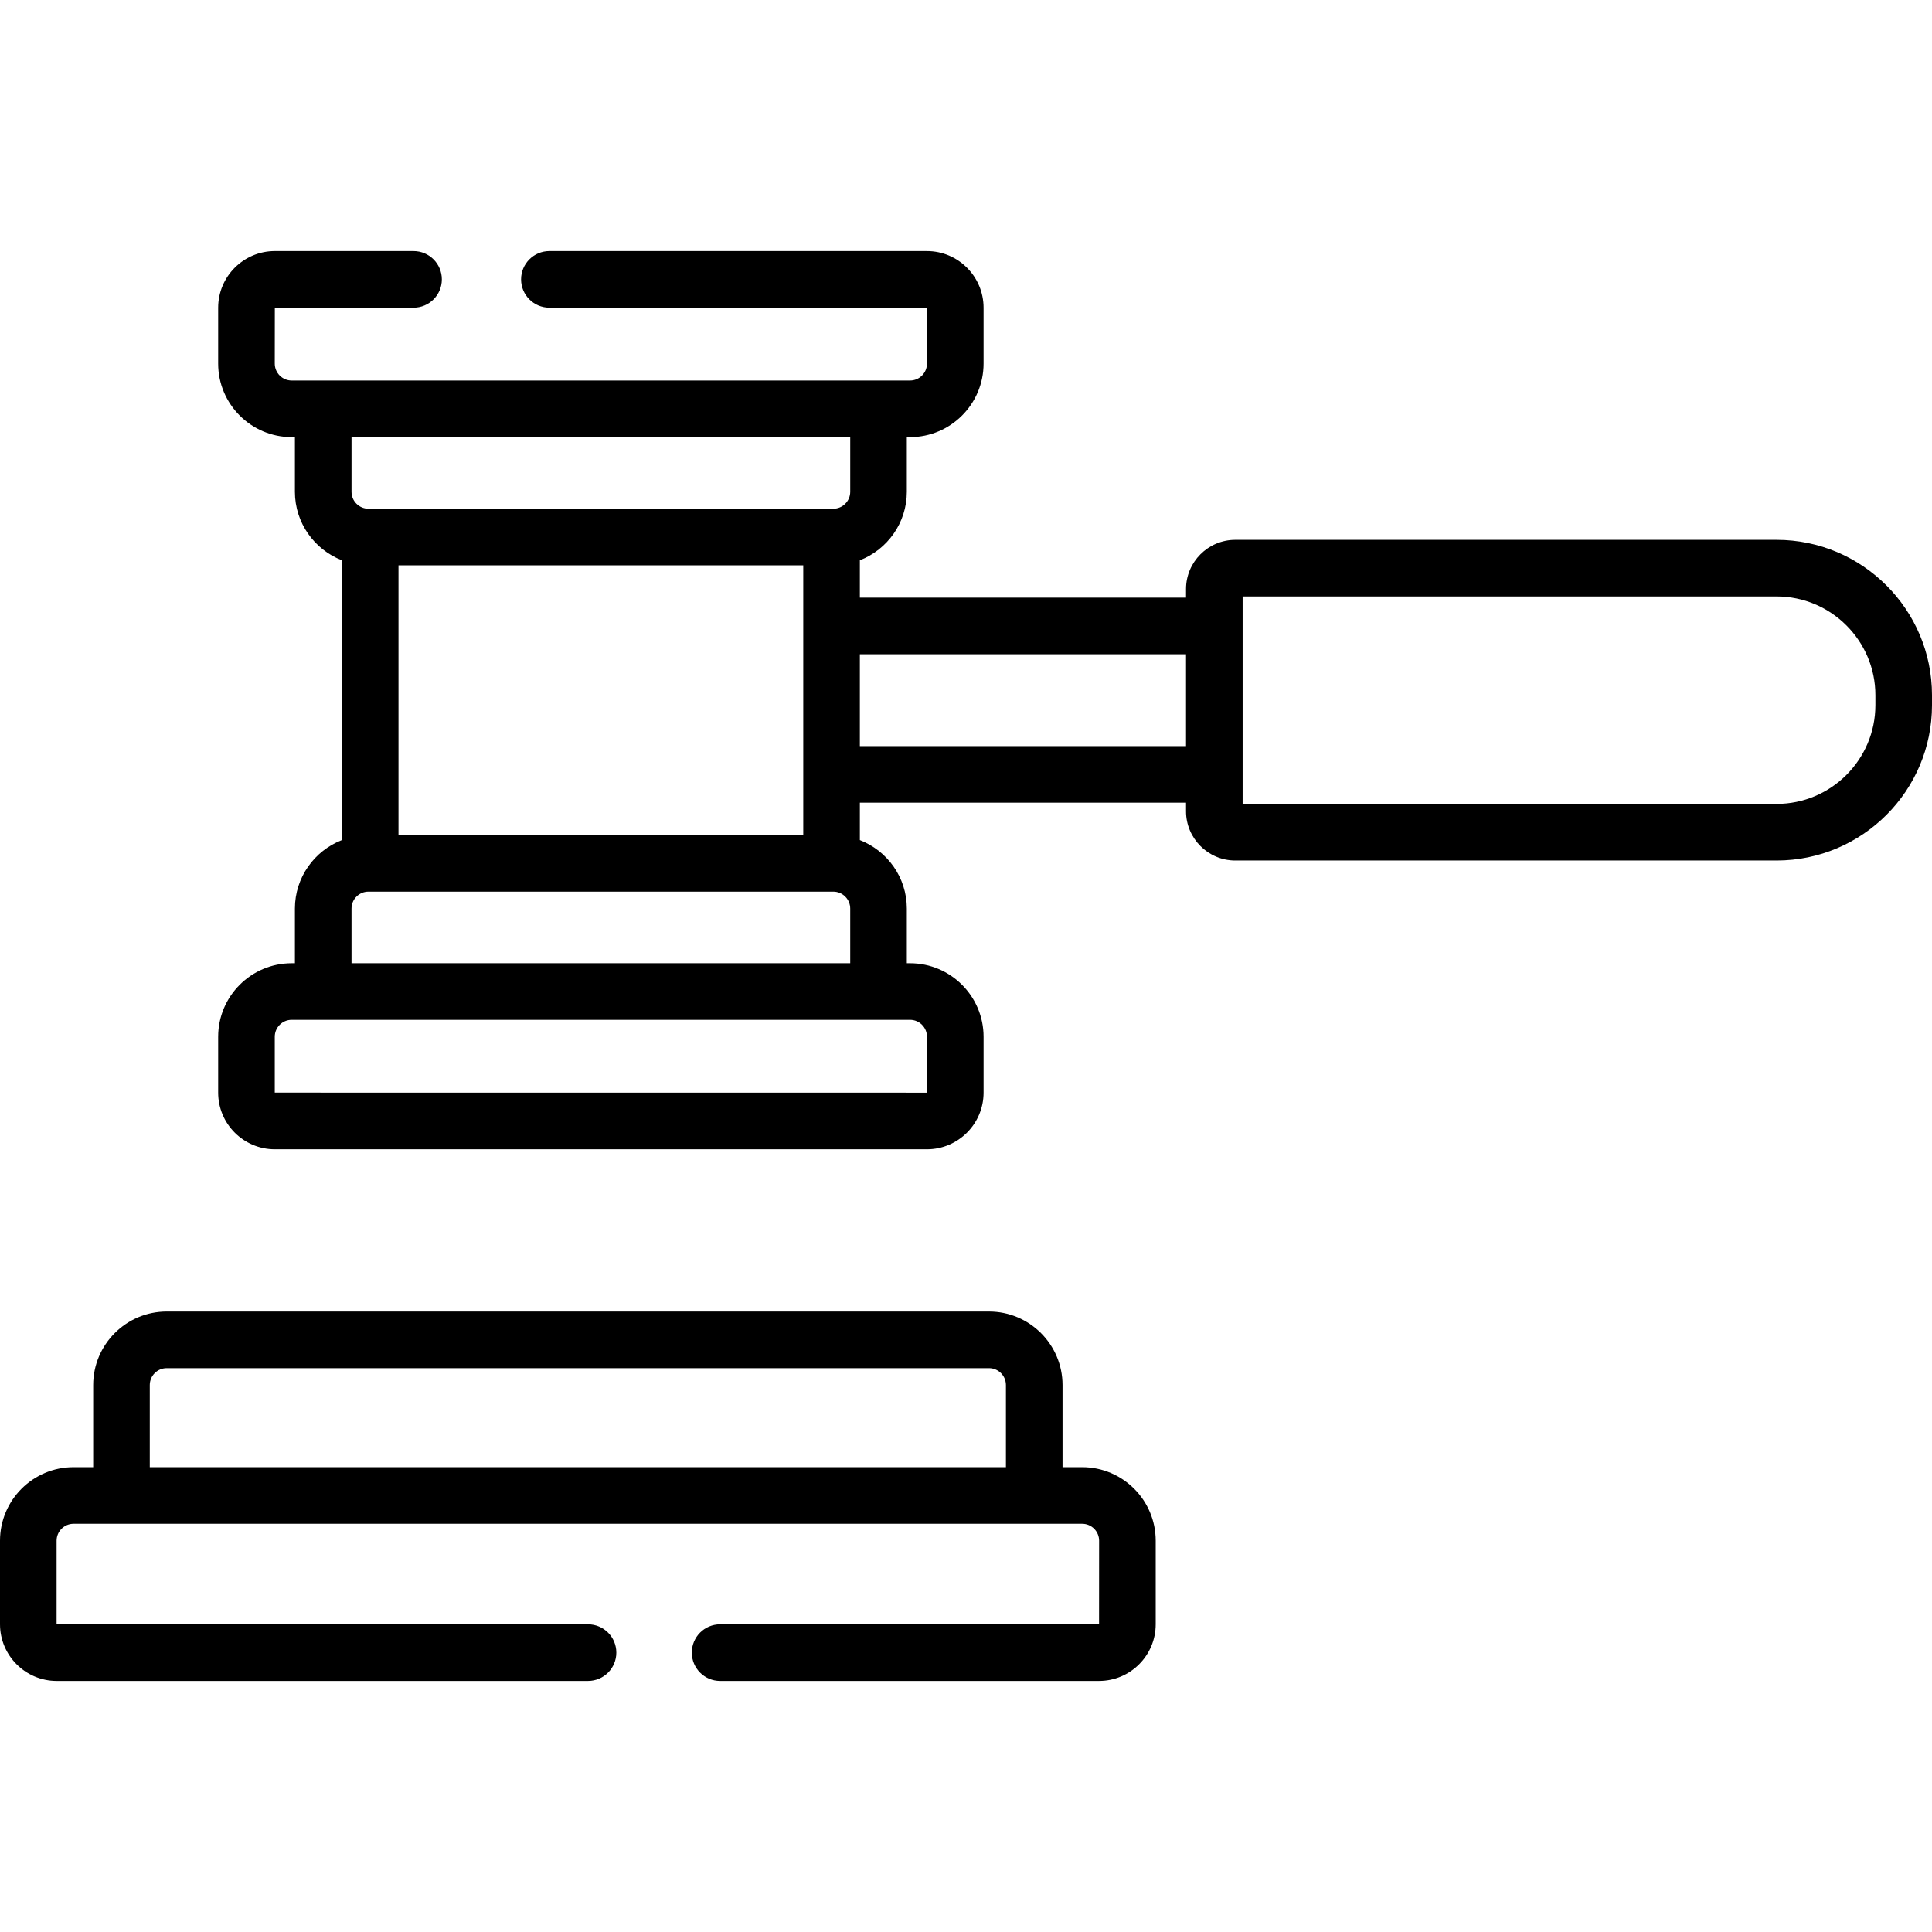
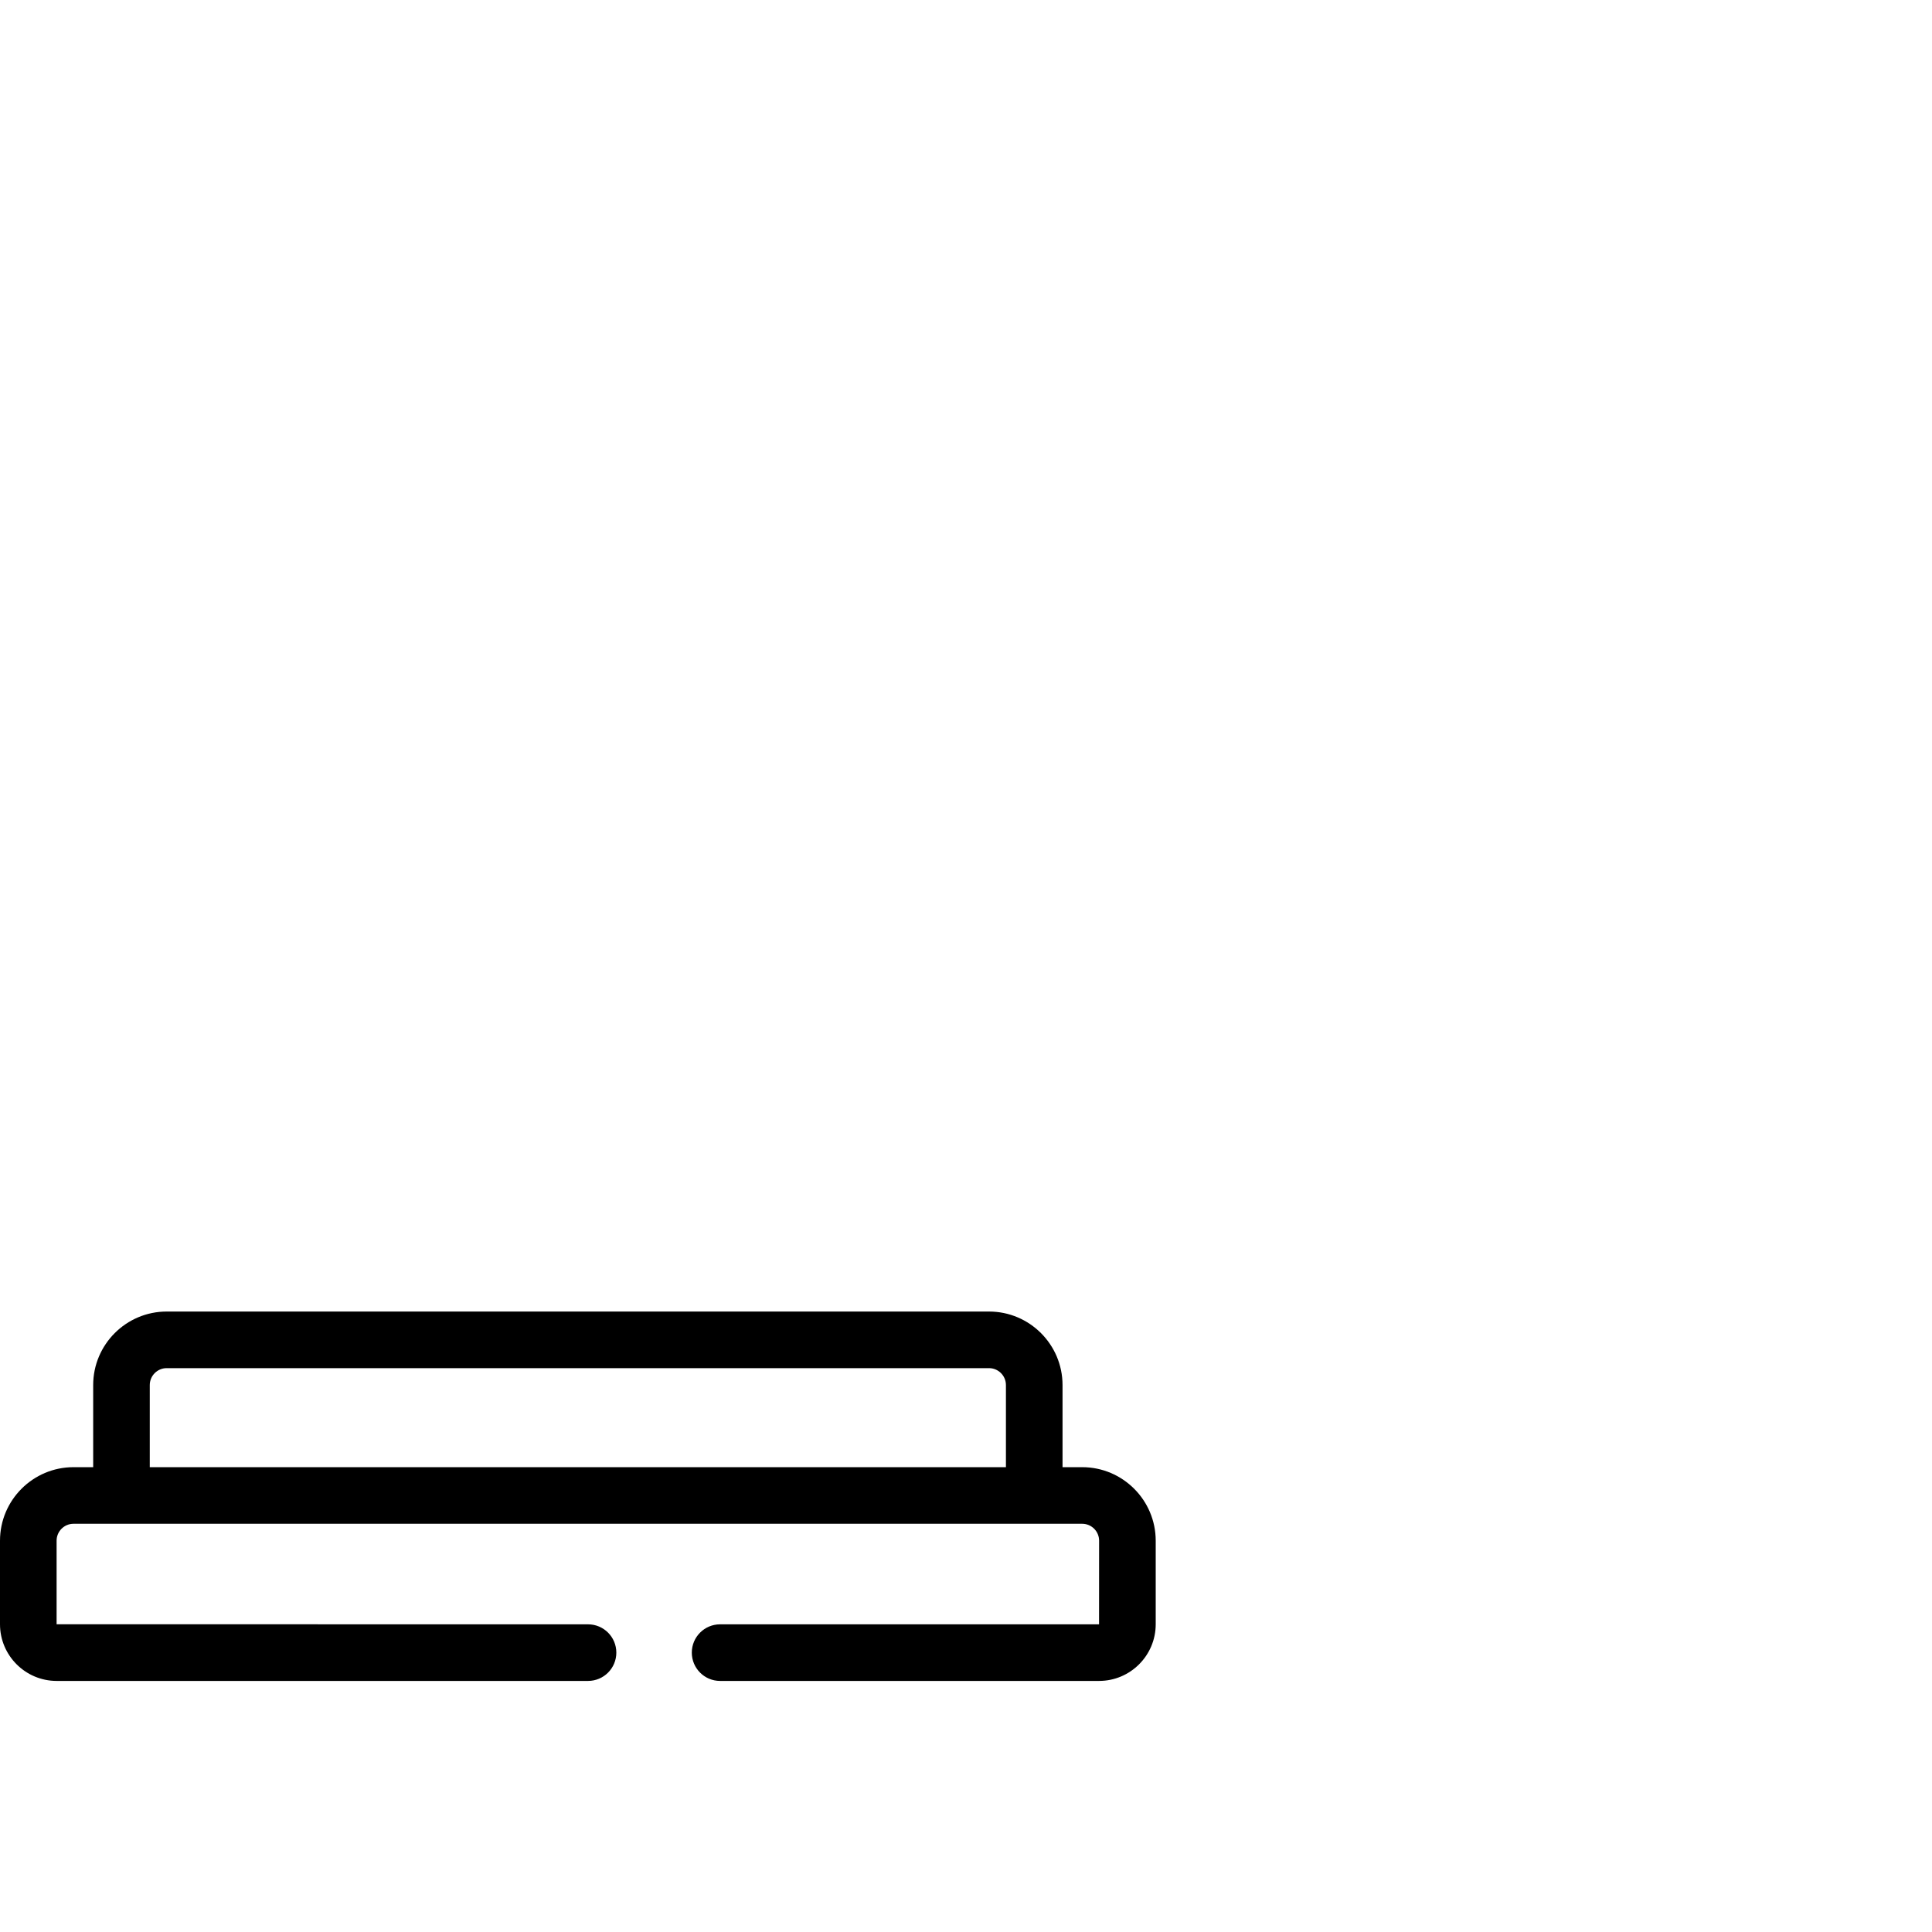
<svg xmlns="http://www.w3.org/2000/svg" id="Capa_1" height="512" viewBox="0 0 512 512" width="512">
  <g>
    <path d="m286.791 388.815h-5.208v-21.759c0-10.744-8.74-19.485-19.484-19.485h-217.921c-10.744 0-19.485 8.741-19.485 19.485v21.759h-5.207c-10.745 0-19.486 8.741-19.486 19.485v22.148c0 8.279 6.736 15.015 15.016 15.015h140.819c4.143 0 7.5-3.358 7.5-7.5s-3.357-7.5-7.5-7.5l-140.835-.015v-22.148c0-2.473 2.012-4.485 4.485-4.485h267.306c2.473 0 4.484 2.012 4.484 4.485l-.015 22.163h-100.425c-4.143 0-7.5 3.358-7.5 7.5s3.357 7.5 7.5 7.5h100.426c8.279 0 15.015-6.736 15.015-15.015v-22.148c-.001-10.744-8.741-19.485-19.485-19.485zm-247.099 0v-21.759c0-2.473 2.012-4.485 4.485-4.485h217.921c2.473 0 4.484 2.012 4.484 4.485v21.759z" />
-     <path d="m470.815 143.062h-143.459c-7.193 0-13.046 5.852-13.046 13.046v2.273h-86.44v-9.904c7.273-2.829 12.45-9.888 12.45-18.15v-14.486h.853c10.744 0 19.485-8.741 19.485-19.485v-14.804c0-8.279-6.736-15.015-15.016-15.015h-100.05c-4.143 0-7.5 3.358-7.5 7.5s3.357 7.5 7.5 7.5l100.065.015v14.804c0 2.473-2.012 4.485-4.485 4.485h-163.87c-2.473 0-4.484-2.012-4.484-4.485l.015-14.819h36.761c4.143 0 7.5-3.358 7.5-7.5s-3.357-7.5-7.5-7.5h-36.762c-8.279 0-15.015 6.736-15.015 15.015v14.804c0 10.744 8.74 19.485 19.484 19.485h.854v14.486c0 8.261 5.177 15.32 12.449 18.149v74.153c-7.273 2.83-12.449 9.889-12.449 18.15v14.486h-.854c-10.744 0-19.484 8.741-19.484 19.485v14.804c0 8.279 6.735 15.015 15.015 15.015h172.811c8.279 0 15.016-6.736 15.016-15.015v-14.804c0-10.744-8.741-19.485-19.485-19.485h-.853v-14.486c0-8.261-5.177-15.321-12.45-18.15v-9.904h86.44v2.273c0 7.194 5.853 13.046 13.046 13.046h143.459c22.709 0 41.185-18.476 41.185-41.185v-2.612c-.001-22.71-18.477-41.185-41.186-41.185zm-365.211 6.75h107.266v71.482h-107.266zm119.716-33.971v14.486c0 2.473-2.012 4.485-4.485 4.485h-.465-122.266-.464c-2.474 0-4.485-2.012-4.485-4.485v-14.486zm20.338 158.908-.004 14.818s-.004 0-.012 0l-172.825-.015v-14.804c0-2.473 2.012-4.485 4.484-4.485h163.871c2.474.001 4.486 2.013 4.486 4.486zm-152.503-19.485v-14.486c0-2.473 2.012-4.485 4.485-4.485h.464 122.266.465c2.474 0 4.485 2.012 4.485 4.485v14.486zm134.715-57.539v-24.345h86.44v24.344h-86.44zm269.13-10.866c0 14.439-11.746 26.185-26.185 26.185h-141.504v-54.982h141.505c14.438 0 26.185 11.747 26.185 26.185v2.612z" />
  </g>
</svg>